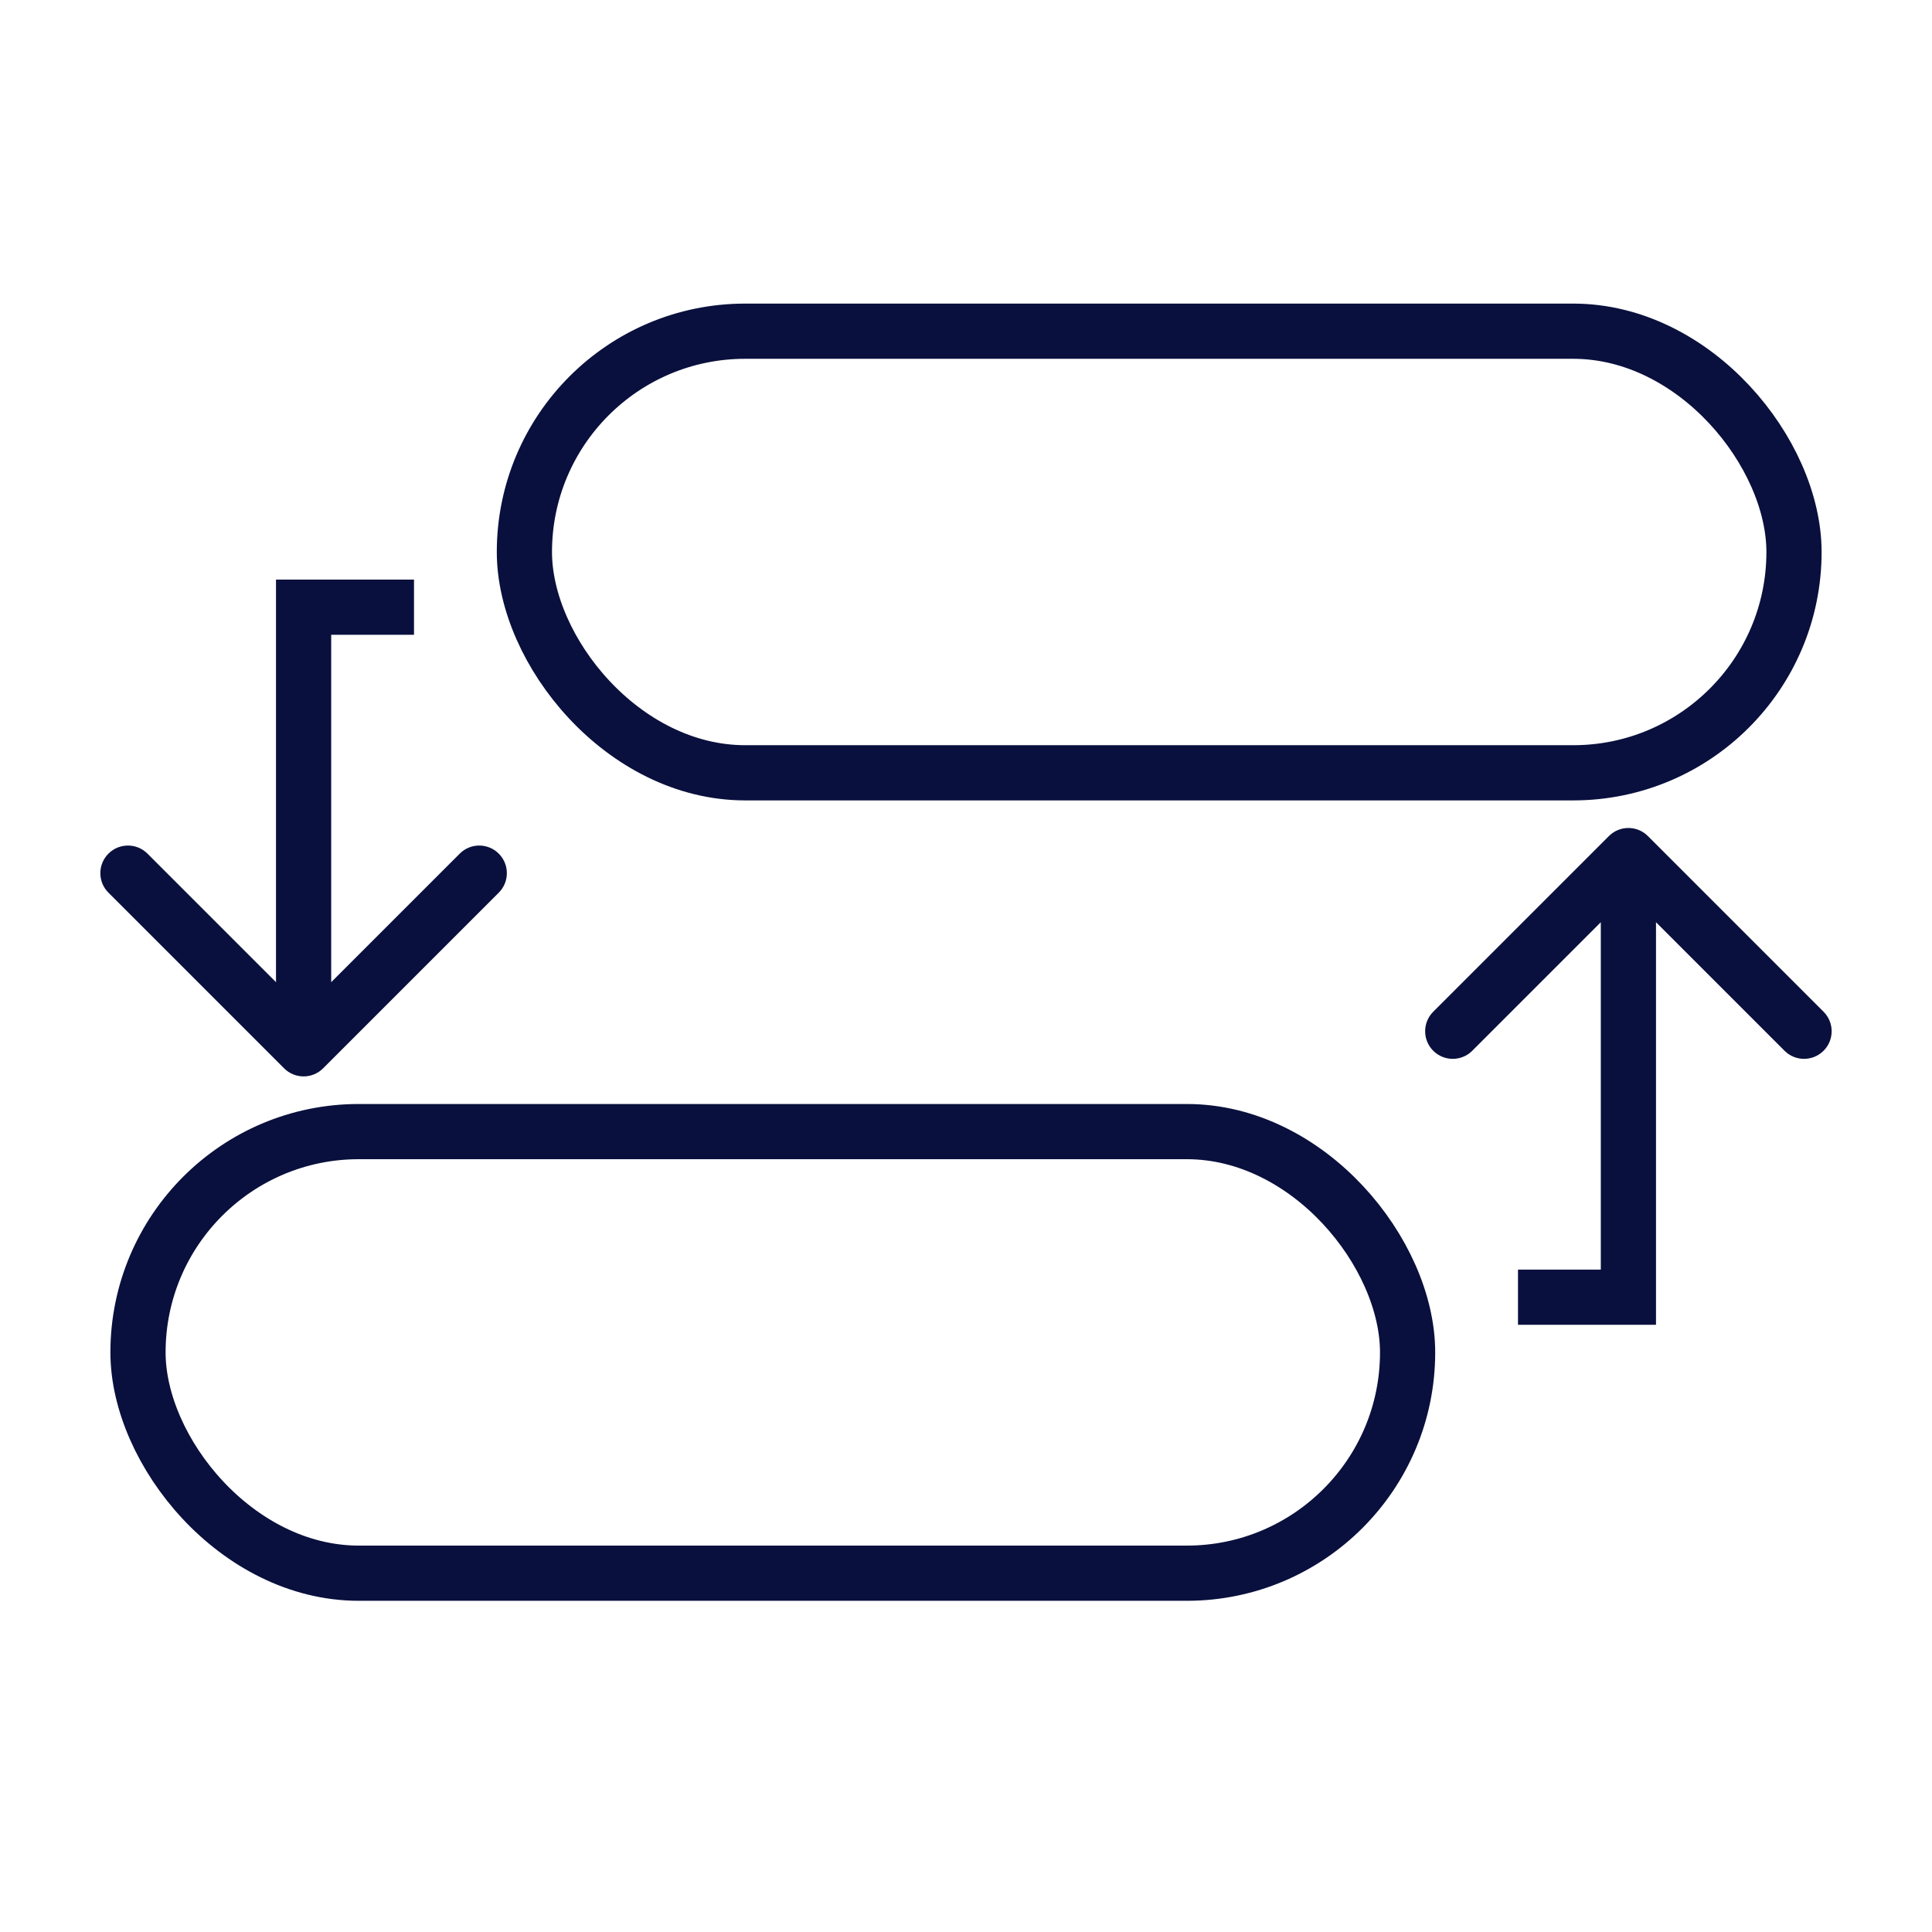
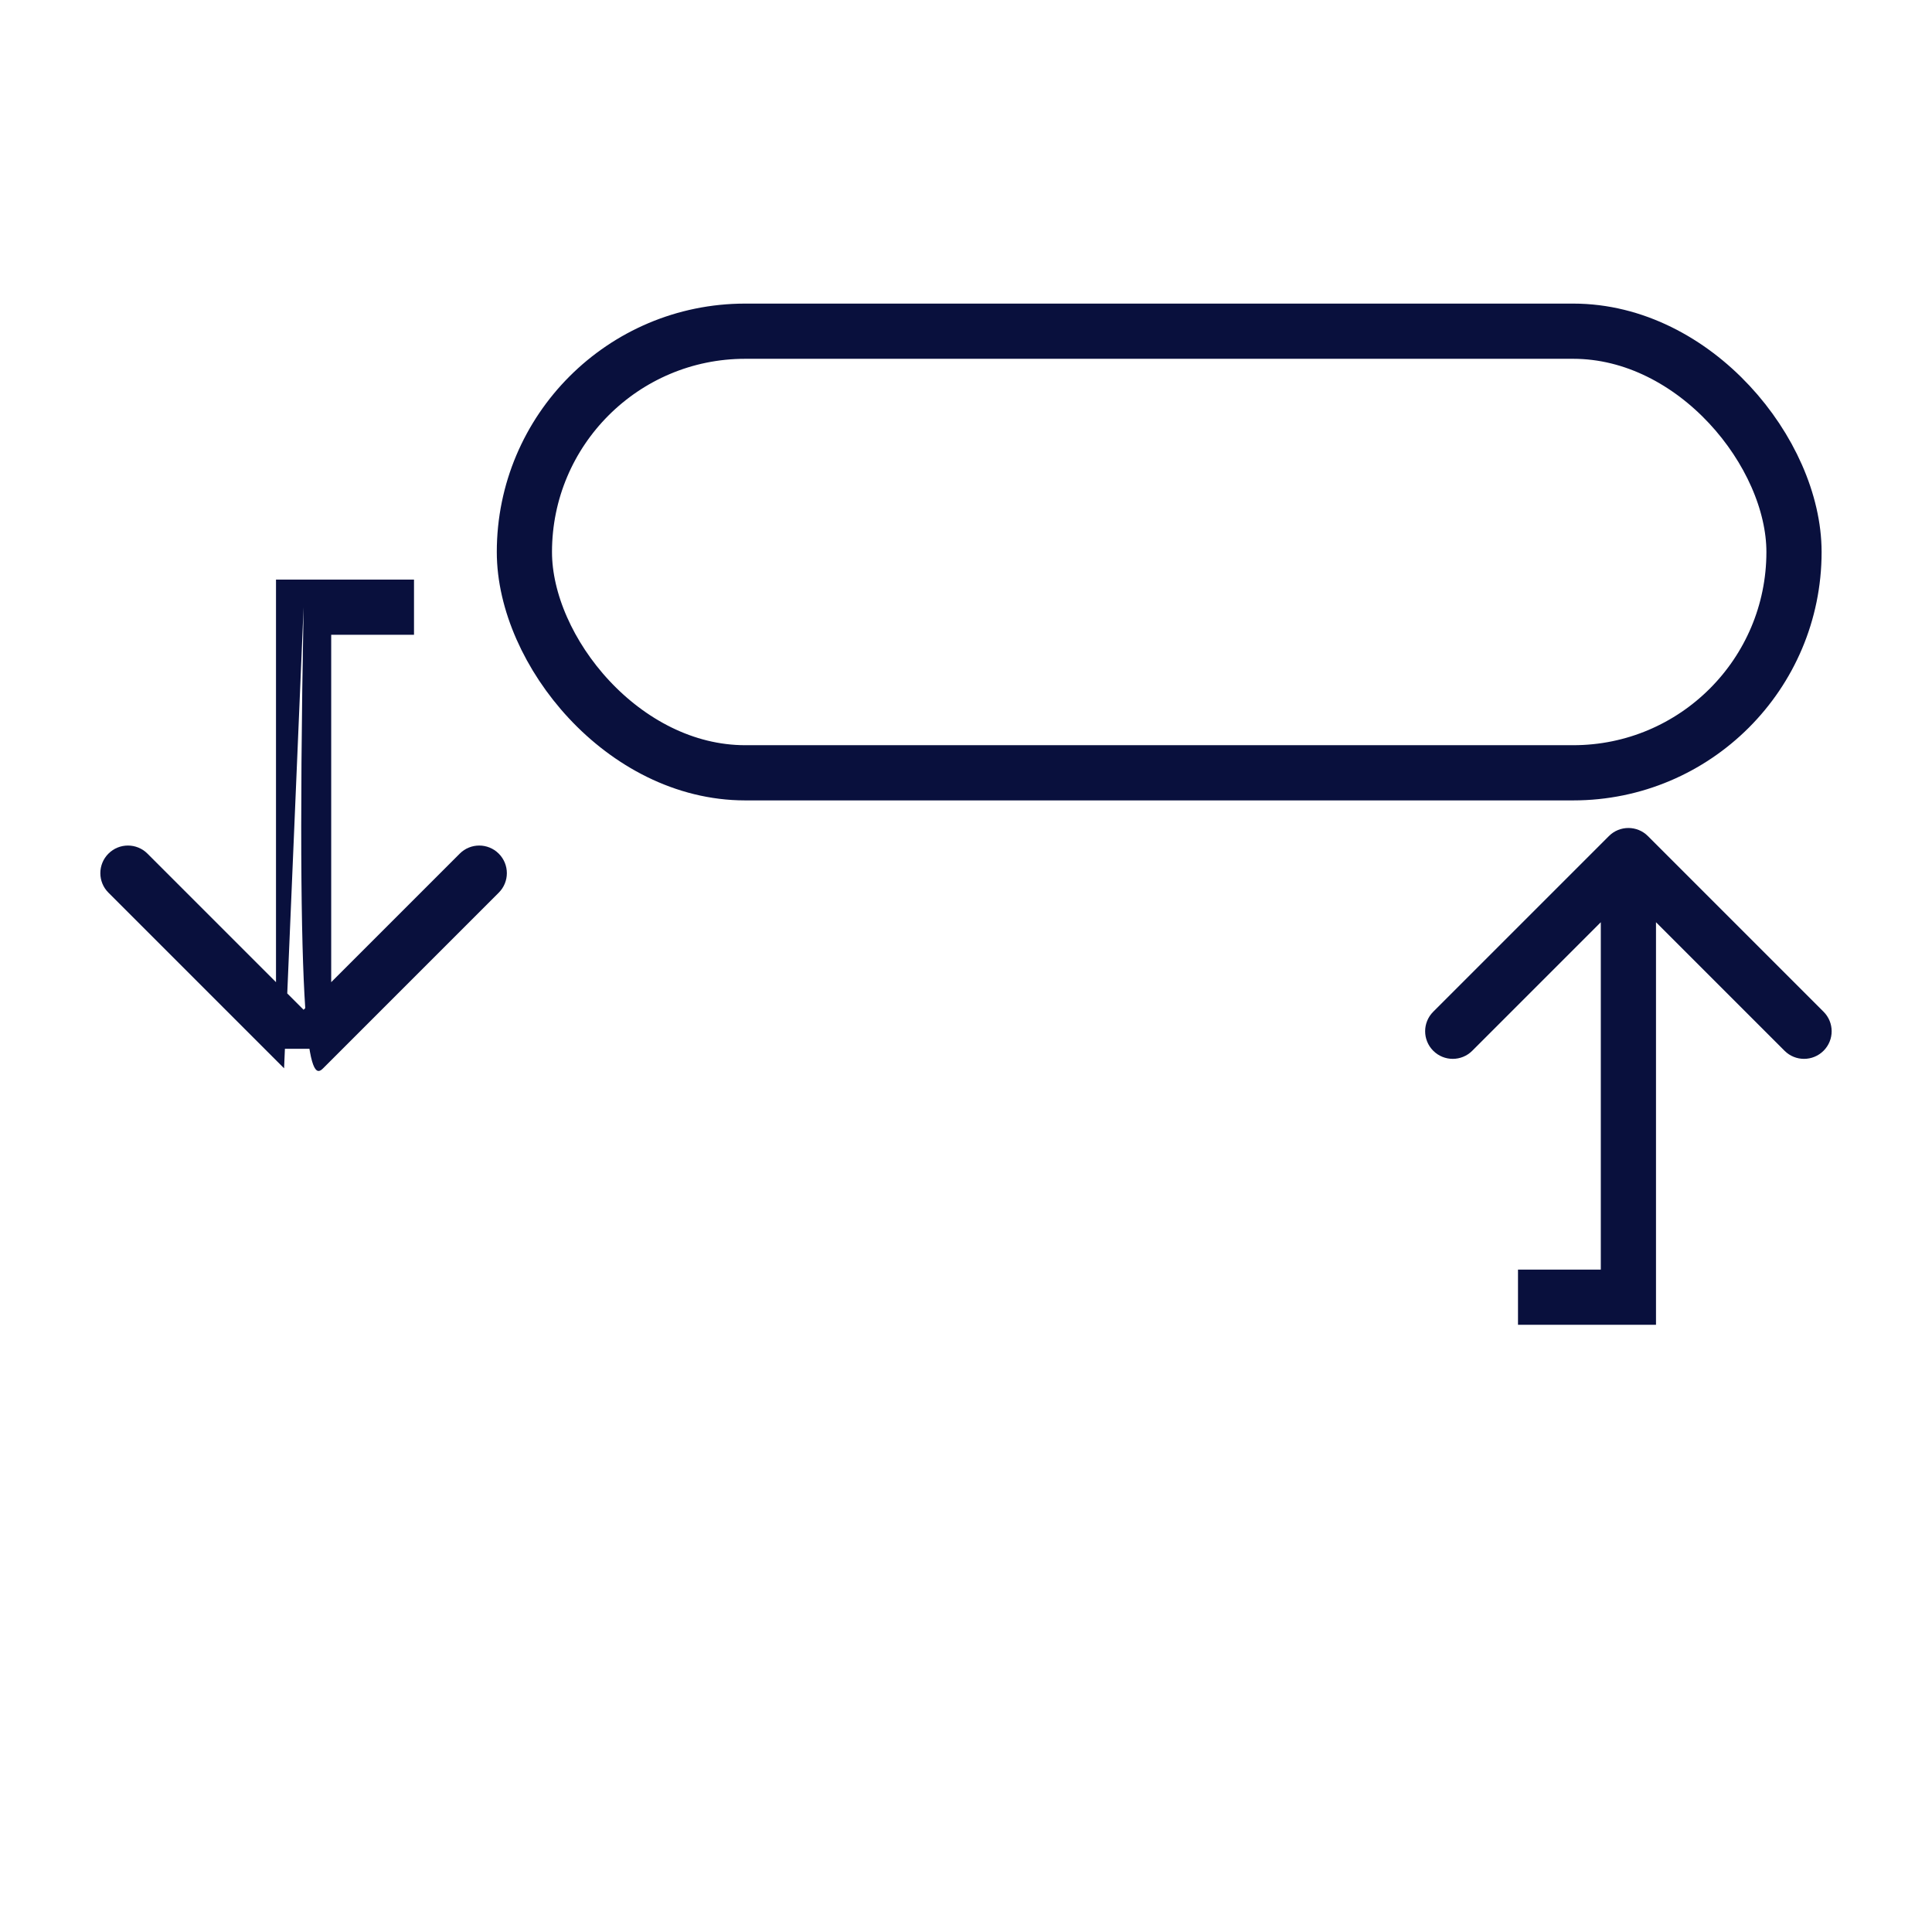
<svg xmlns="http://www.w3.org/2000/svg" width="70" height="70" viewBox="0 0 70 70" fill="none">
-   <rect x="5" y="41" width="46" height="16" rx="8" stroke="#09103D" stroke-width="2" />
  <path d="M59 47V48H60V47H59ZM59.707 30.293C59.317 29.902 58.683 29.902 58.293 30.293L51.929 36.657C51.538 37.047 51.538 37.681 51.929 38.071C52.319 38.462 52.953 38.462 53.343 38.071L59 32.414L64.657 38.071C65.047 38.462 65.68 38.462 66.071 38.071C66.462 37.681 66.462 37.047 66.071 36.657L59.707 30.293ZM55 48H59V46H55V48ZM60 47V31H58V47H60Z" fill="#09103D" />
  <rect x="65" y="28" width="46" height="16" rx="8" transform="rotate(-180 65 28)" stroke="#09103D" stroke-width="2" />
-   <path d="M11 22L11 21L10 21L10 22L11 22ZM10.293 38.707C10.683 39.098 11.317 39.098 11.707 38.707L18.071 32.343C18.462 31.953 18.462 31.32 18.071 30.929C17.68 30.538 17.047 30.538 16.657 30.929L11 36.586L5.343 30.929C4.953 30.538 4.319 30.538 3.929 30.929C3.538 31.32 3.538 31.953 3.929 32.343L10.293 38.707ZM15 21L11 21L11 23L15 23L15 21ZM10 22L10 38L12 38L12 22L10 22Z" fill="#09103D" />
+   <path d="M11 22L11 21L10 21L10 22L11 22ZC10.683 39.098 11.317 39.098 11.707 38.707L18.071 32.343C18.462 31.953 18.462 31.32 18.071 30.929C17.68 30.538 17.047 30.538 16.657 30.929L11 36.586L5.343 30.929C4.953 30.538 4.319 30.538 3.929 30.929C3.538 31.32 3.538 31.953 3.929 32.343L10.293 38.707ZM15 21L11 21L11 23L15 23L15 21ZM10 22L10 38L12 38L12 22L10 22Z" fill="#09103D" />
</svg>